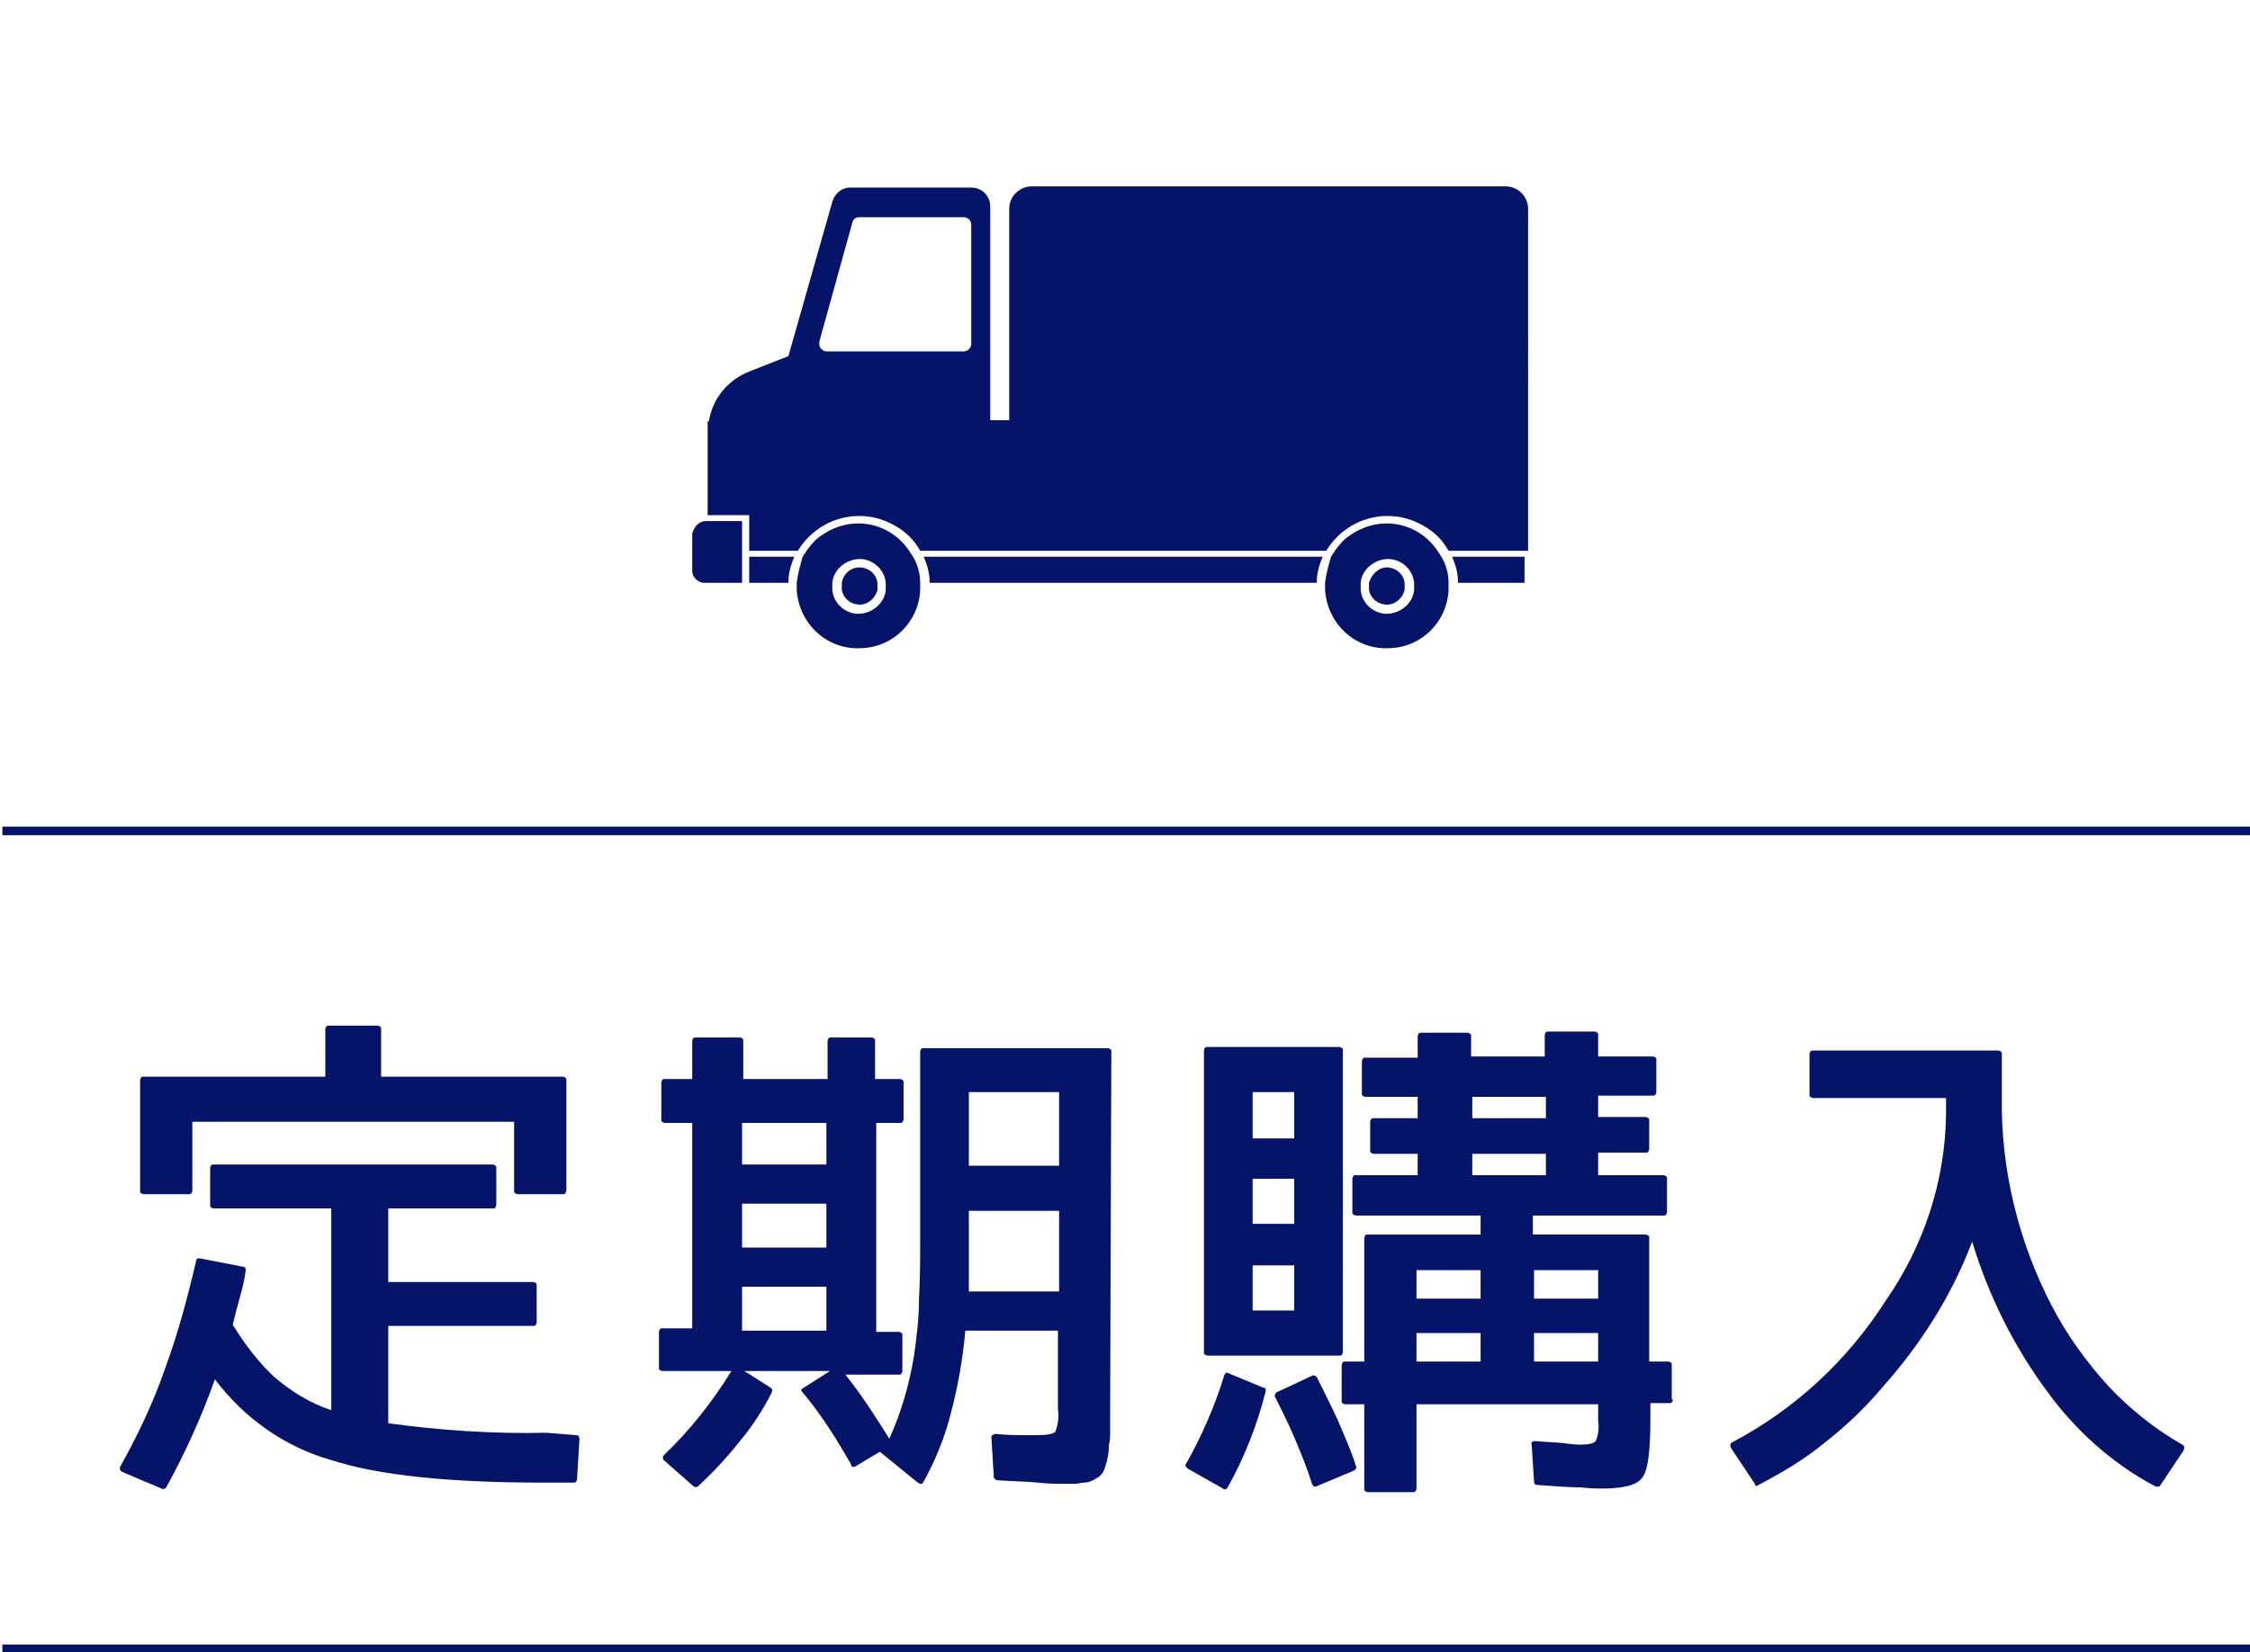
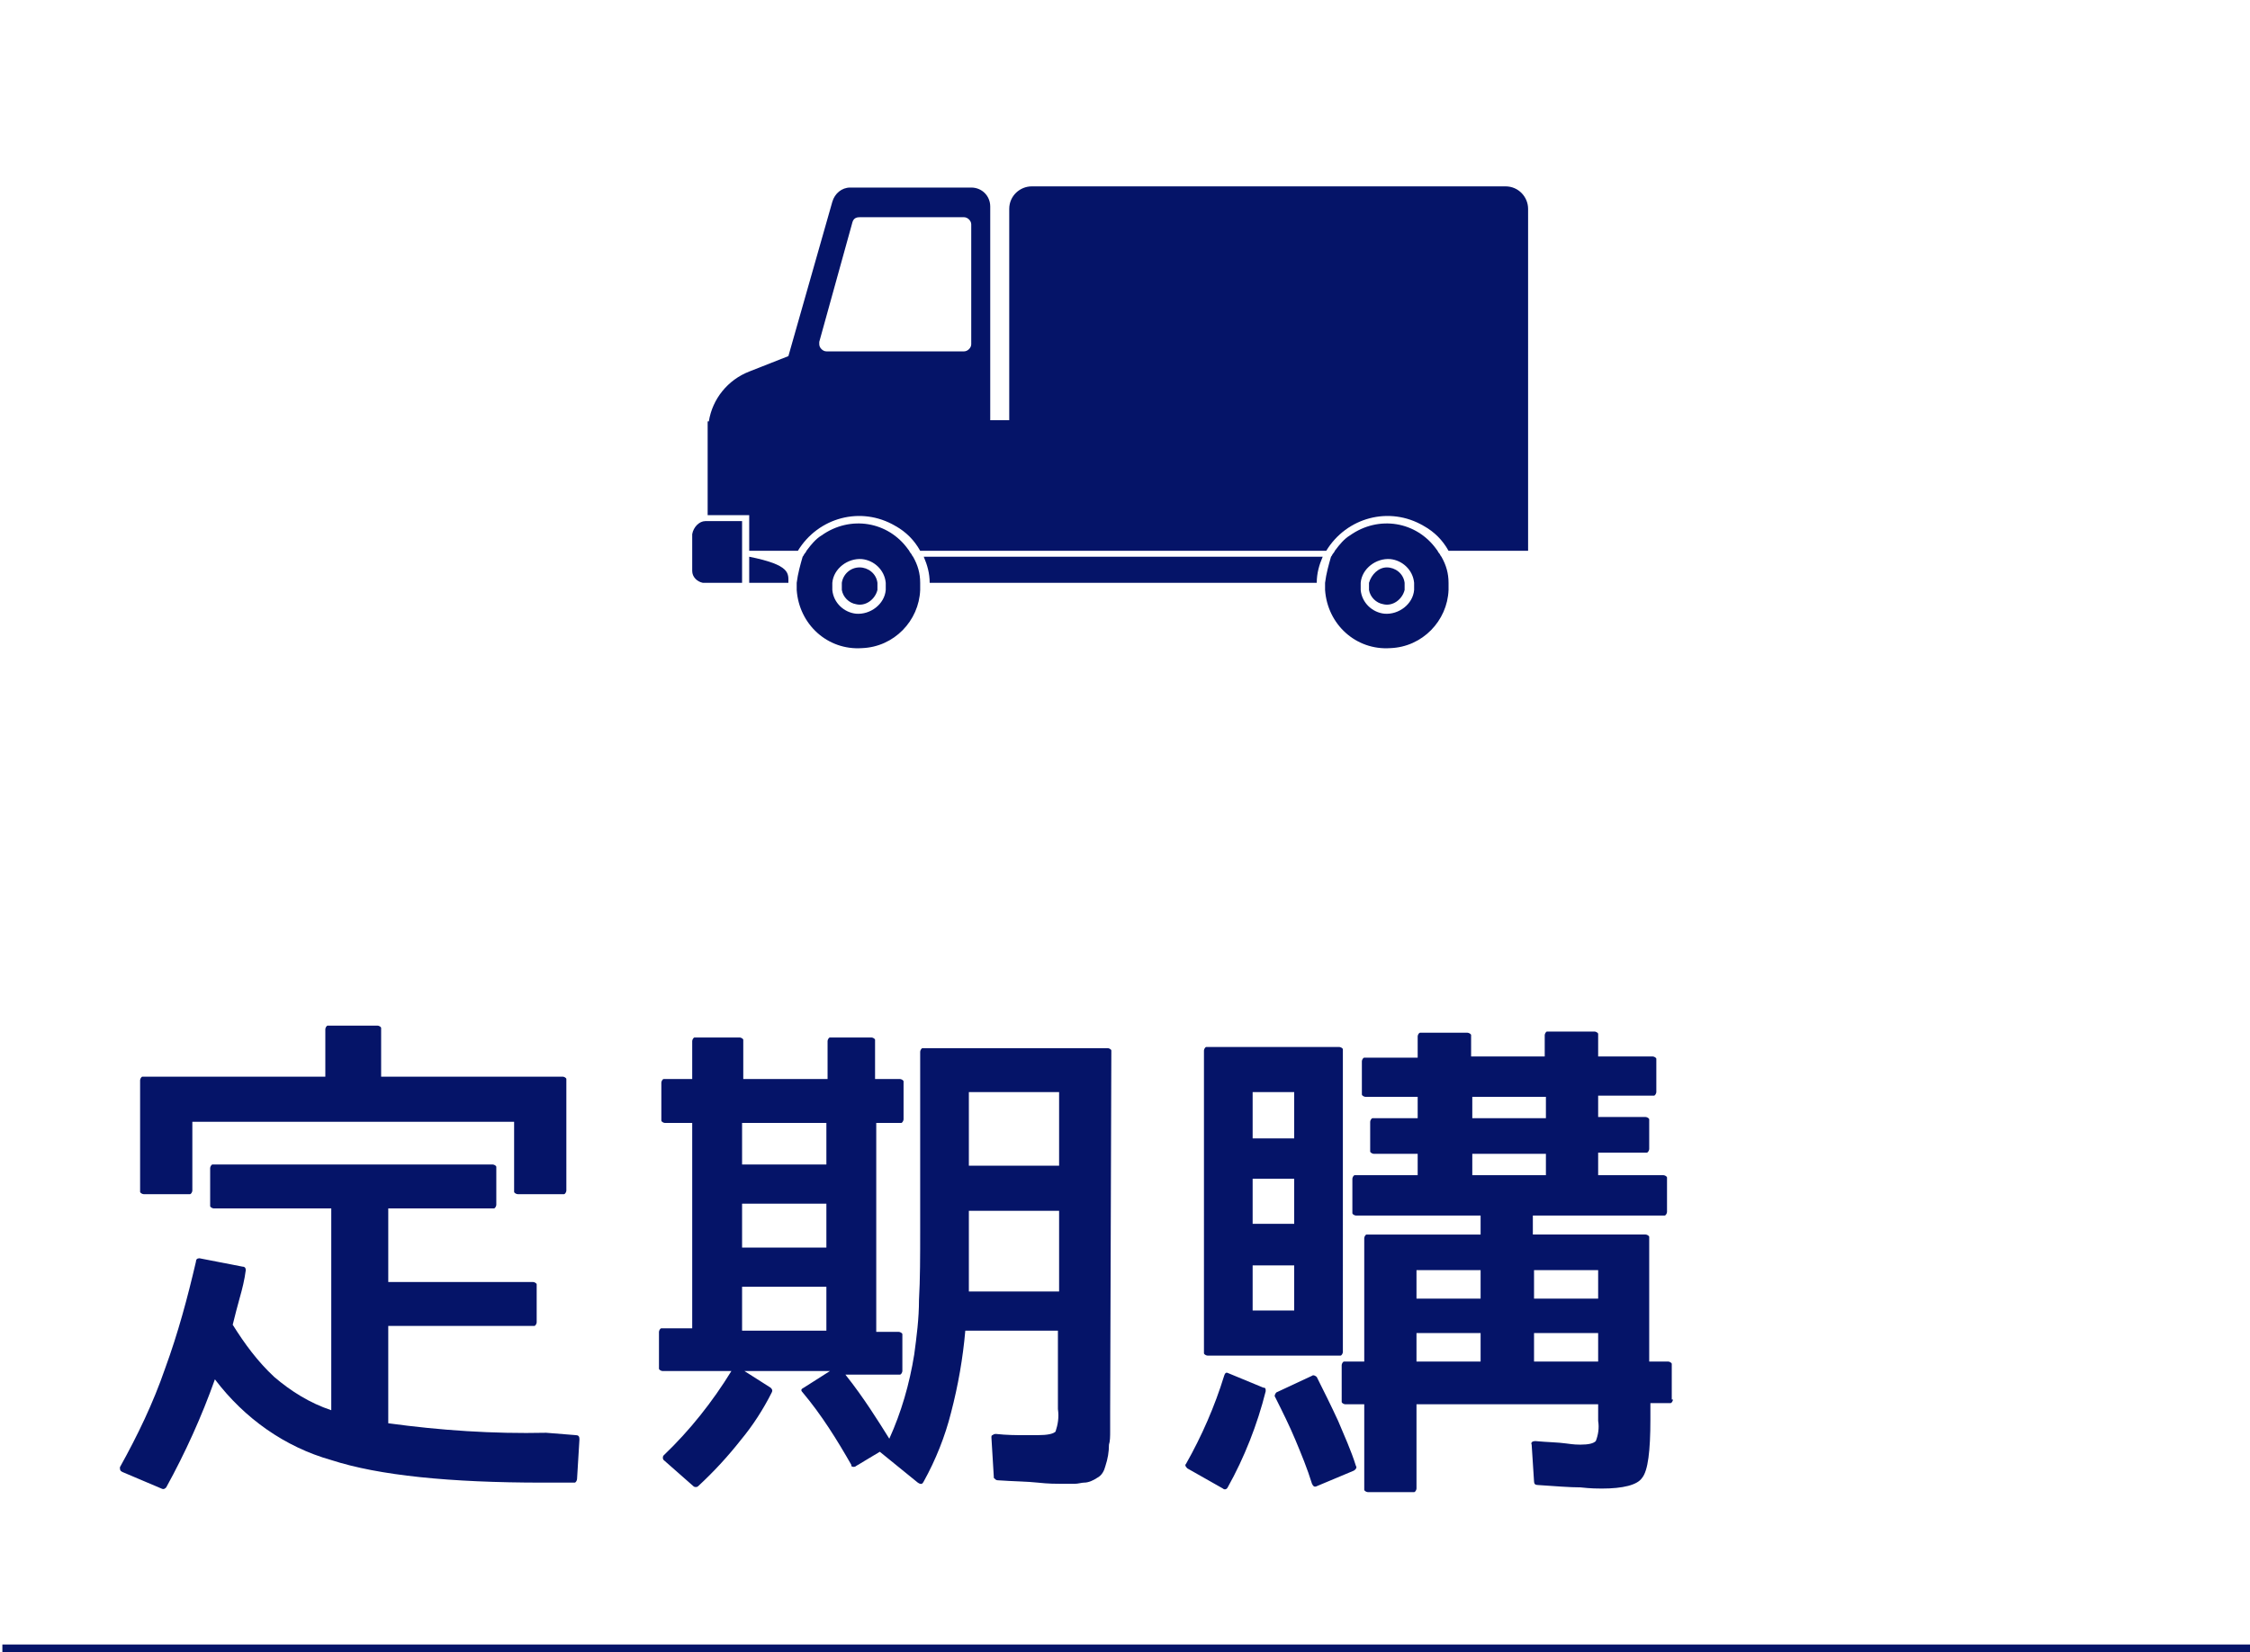
<svg xmlns="http://www.w3.org/2000/svg" xmlns:xlink="http://www.w3.org/1999/xlink" version="1.1" id="レイヤー_1" x="0px" y="0px" viewBox="0 0 189.5 139.2" style="enable-background:new 0 0 189.5 139.2;" xml:space="preserve">
  <style type="text/css">
	.st0{clip-path:url(#SVGID_00000116205130534922989520000016907163184231763342_);}
	.st1{fill:none;stroke:#051468;stroke-width:0.729;stroke-miterlimit:10;}
	.st2{fill:#051468;}
</style>
  <g id="Lock">
</g>
  <g id="レイヤー_3">
</g>
  <g id="_x31_">
</g>
  <g id="レイヤー_4">
</g>
  <g id="レイヤー_5">
</g>
  <g id="レイヤー_6">
</g>
  <g id="レイヤー_7">
</g>
  <g id="レイヤー_8">
</g>
  <g id="レイヤー_9">
</g>
  <g id="レイヤー_11">
</g>
  <g id="レイヤー_12">
</g>
  <g id="グループ_2134" transform="translate(0)">
    <g>
      <defs>
        <rect id="SVGID_1_" x="0.2" width="189.3" height="139.2" />
      </defs>
      <clipPath id="SVGID_00000017503134623304062390000012563457342649539978_">
        <use xlink:href="#SVGID_1_" style="overflow:visible;" />
      </clipPath>
      <g id="グループ_2133" style="clip-path:url(#SVGID_00000017503134623304062390000012563457342649539978_);">
        <line id="線_55" class="st1" x1="0.2" y1="138.9" x2="189.5" y2="138.9" />
-         <line id="線_56" class="st1" x1="0.2" y1="70" x2="189.5" y2="70" />
      </g>
    </g>
  </g>
  <g>
    <g id="グループ_2129">
      <path id="パス_2033" class="st2" d="M59.5,43.4h3.6v3h4.1c1.7-2.8,5.3-3.8,8.2-2.1c0.9,0.5,1.6,1.2,2.1,2.1h34.2    c1.7-2.8,5.3-3.8,8.2-2.1c0.9,0.5,1.6,1.2,2.1,2.1h6.7V17.6c0-1-0.8-1.9-1.9-1.9c0,0,0,0,0,0H86.9c-1,0-1.9,0.8-1.9,1.9v17.8h-1.6    v-18c0-0.9-0.7-1.6-1.6-1.6H71.6c-0.7,0-1.3,0.5-1.5,1.2l-3.7,13l-3.3,1.3c-1.8,0.7-3.1,2.3-3.4,4.2h-0.1V43.4L59.5,43.4z     M81.8,29c0,0.3-0.3,0.6-0.6,0.6c0,0,0,0,0,0H69.6c-0.3,0-0.6-0.3-0.6-0.6c0-0.1,0-0.1,0-0.2l2.8-10.1c0.1-0.3,0.3-0.4,0.6-0.4    h8.8c0.3,0,0.6,0.3,0.6,0.6L81.8,29z" />
      <path id="パス_2034" class="st2" d="M85,46.9h26.4c-0.3,0.7-0.5,1.4-0.5,2.2H78.3c0-0.8-0.2-1.5-0.5-2.2H85z" />
-       <path id="パス_2035" class="st2" d="M66.4,49.1h-3.3v-2.2h3.8C66.6,47.6,66.4,48.3,66.4,49.1" />
-       <path id="パス_2036" class="st2" d="M128.4,49.1h-5.6c0-0.8-0.2-1.5-0.5-2.2h6.1L128.4,49.1z" />
+       <path id="パス_2035" class="st2" d="M66.4,49.1h-3.3v-2.2C66.6,47.6,66.4,48.3,66.4,49.1" />
      <path id="パス_2037" class="st2" d="M111.6,49.1c0,0.1,0,0.2,0,0.3s0,0.2,0,0.3c0.2,2.9,2.6,5.1,5.5,4.9    c2.7-0.1,4.8-2.3,4.9-4.9c0-0.1,0-0.2,0-0.3s0-0.2,0-0.3c0-0.8-0.2-1.5-0.6-2.2c-0.1-0.1-0.1-0.2-0.2-0.3s-0.1-0.2-0.2-0.3    c-1.7-2.4-4.9-2.9-7.3-1.2c-0.5,0.3-0.9,0.8-1.2,1.2c-0.1,0.1-0.1,0.2-0.2,0.3s-0.1,0.2-0.2,0.3C111.9,47.6,111.7,48.3,111.6,49.1     M114.6,49.4c0-0.1,0-0.2,0-0.3c0.1-1.2,1.3-2.1,2.5-2c1,0.1,1.9,0.9,2,2c0,0.2,0,0.4,0,0.6c-0.1,1.2-1.3,2.1-2.5,2    c-1-0.1-1.9-0.9-2-2C114.6,49.6,114.6,49.5,114.6,49.4" />
      <path id="パス_2038" class="st2" d="M116.8,47.8c0.7,0,1.4,0.5,1.5,1.3c0,0.2,0,0.4,0,0.6c-0.2,0.8-1,1.4-1.8,1.2    c-0.6-0.1-1.1-0.6-1.2-1.2c0-0.2,0-0.4,0-0.6C115.5,48.4,116.1,47.8,116.8,47.8" />
      <path id="パス_2039" class="st2" d="M67.1,49.1c0,0.1,0,0.2,0,0.3s0,0.2,0,0.3c0.2,2.9,2.6,5.1,5.5,4.9c2.7-0.1,4.8-2.3,4.9-4.9    c0-0.1,0-0.2,0-0.3s0-0.2,0-0.3c0-0.8-0.2-1.5-0.6-2.2c-0.1-0.1-0.1-0.2-0.2-0.3s-0.1-0.2-0.2-0.3c-1.7-2.4-4.9-2.9-7.3-1.2    c-0.5,0.3-0.9,0.8-1.2,1.2c-0.1,0.1-0.1,0.2-0.2,0.3s-0.1,0.2-0.2,0.3C67.4,47.6,67.2,48.3,67.1,49.1 M70.1,49.4    c0-0.1,0-0.2,0-0.3c0.1-1.2,1.3-2.1,2.5-2c1,0.1,1.9,0.9,2,2c0,0.2,0,0.4,0,0.6c-0.1,1.2-1.3,2.1-2.5,2c-1-0.1-1.9-0.9-2-2    C70.1,49.6,70.1,49.5,70.1,49.4" />
      <path id="パス_2040" class="st2" d="M72.4,47.8c0.7,0,1.4,0.5,1.5,1.3c0,0.2,0,0.4,0,0.6c-0.2,0.8-1,1.4-1.8,1.2    c-0.6-0.1-1.1-0.6-1.2-1.2c0-0.2,0-0.4,0-0.6C71,48.4,71.6,47.8,72.4,47.8" />
      <path id="パス_2041" class="st2" d="M59.4,43.9h3.1v5.2h-3.1c-0.1,0-0.1,0-0.2,0c-0.5-0.1-0.9-0.5-0.9-1V45    C58.4,44.4,58.9,43.9,59.4,43.9" />
      <path id="パス_2042" class="st2" d="M48.5,120.9c0.2,0,0.3,0.1,0.3,0.3c0,0,0,0.1,0,0.1l-0.2,3.3c0,0.1-0.1,0.3-0.2,0.3    c0,0,0,0-0.1,0h-2.6c-7.8,0-13.8-0.6-17.8-1.9c-3.9-1.1-7.3-3.5-9.8-6.8c-1.1,3.1-2.5,6.2-4.1,9.1c-0.1,0.1-0.2,0.2-0.4,0.1    l-3.3-1.4c-0.2-0.1-0.2-0.2-0.2-0.4c0,0,0,0,0,0c1.5-2.7,2.8-5.4,3.8-8.3c1.1-3,1.9-6,2.6-9c0-0.2,0.1-0.3,0.3-0.3l3.6,0.7    c0.2,0,0.3,0.1,0.3,0.3c-0.1,0.8-0.3,1.6-0.5,2.3s-0.4,1.5-0.6,2.3c1,1.6,2.1,3.1,3.5,4.4c1.4,1.2,3,2.2,4.8,2.8v-17H18    c-0.1,0-0.3-0.1-0.3-0.2c0,0,0-0.1,0-0.1v-3.1c0-0.1,0.1-0.3,0.2-0.3c0,0,0.1,0,0.1,0h23.5c0.1,0,0.3,0.1,0.3,0.2c0,0,0,0,0,0.1    v3.1c0,0.1-0.1,0.3-0.2,0.3c0,0-0.1,0-0.1,0h-8.8v6.2h12.2c0.1,0,0.3,0.1,0.3,0.2c0,0,0,0,0,0.1v3.1c0,0.1-0.1,0.3-0.2,0.3    c0,0,0,0-0.1,0H32.7v8.2c4.4,0.6,8.8,0.9,13.3,0.8L48.5,120.9z M47.7,100.3c0,0.1-0.1,0.3-0.2,0.3c0,0-0.1,0-0.1,0h-3.8    c-0.1,0-0.3-0.1-0.3-0.2c0,0,0-0.1,0-0.1v-5.8H16.2v5.8c0,0.1-0.1,0.3-0.2,0.3c0,0-0.1,0-0.1,0h-3.8c-0.1,0-0.3-0.1-0.3-0.2    c0,0,0-0.1,0-0.1V91c0-0.1,0.1-0.3,0.2-0.3c0,0,0.1,0,0.1,0h15.3v-4c0-0.1,0.1-0.3,0.2-0.3c0,0,0.1,0,0.1,0h4.1    c0.1,0,0.3,0.1,0.3,0.2c0,0,0,0,0,0.1v4h15.3c0.1,0,0.3,0.1,0.3,0.2c0,0,0,0,0,0.1L47.7,100.3z" />
      <path id="パス_2043" class="st2" d="M93.5,118.9c0,0.6,0,1.2,0,1.6c0,0.5,0,0.9-0.1,1.2c0,0.6-0.1,1.2-0.3,1.8    c-0.1,0.4-0.3,0.8-0.7,1c-0.3,0.2-0.7,0.4-1.1,0.4c-0.2,0-0.5,0.1-0.8,0.1s-0.7,0-1.1,0s-1.1,0-2-0.1s-2-0.1-3.4-0.2    c-0.1,0-0.2-0.1-0.3-0.2c0,0,0,0,0-0.1l-0.2-3.3c0-0.1,0-0.2,0.1-0.2c0.1-0.1,0.2-0.1,0.3-0.1c0.9,0.1,1.7,0.1,2.3,0.1    c0.6,0,1,0,1.2,0c0.8,0,1.3-0.1,1.5-0.3c0.2-0.6,0.3-1.2,0.2-1.9v-6.6h-7.8c-0.2,2.3-0.6,4.6-1.2,6.9c-0.5,2-1.3,4-2.3,5.8    c-0.1,0.2-0.2,0.3-0.5,0.1l-3.2-2.6l-2,1.2c-0.1,0.1-0.3,0.1-0.4,0c0,0,0,0,0-0.1c-1.2-2.1-2.5-4.2-4.1-6.1    c-0.2-0.2-0.1-0.3,0.1-0.4l2.2-1.4h-7.2l2.2,1.4c0.1,0.1,0.2,0.2,0.1,0.4c0,0,0,0,0,0c-0.7,1.4-1.6,2.8-2.6,4    c-1.1,1.4-2.3,2.7-3.6,3.9c-0.1,0.1-0.3,0.1-0.4,0l-2.5-2.2c-0.1-0.1-0.1-0.3,0-0.4c0,0,0,0,0,0c2.2-2.1,4.1-4.5,5.7-7.1h-5.8    c-0.1,0-0.3-0.1-0.3-0.2c0,0,0,0,0-0.1v-3c0-0.1,0.1-0.3,0.2-0.3c0,0,0,0,0.1,0h2.5V94.6H56c-0.1,0-0.3-0.1-0.3-0.2    c0,0,0-0.1,0-0.1v-3.1c0-0.1,0.1-0.3,0.2-0.3c0,0,0.1,0,0.1,0h2.3v-3.2c0-0.1,0.1-0.3,0.2-0.3c0,0,0.1,0,0.1,0h3.7    c0.1,0,0.3,0.1,0.3,0.2c0,0,0,0.1,0,0.1v3.2h7.1v-3.2c0-0.1,0.1-0.3,0.2-0.3c0,0,0.1,0,0.1,0h3.4c0.1,0,0.3,0.1,0.3,0.2    c0,0,0,0.1,0,0.1v3.2h2.1c0.1,0,0.3,0.1,0.3,0.2c0,0,0,0.1,0,0.1v3.1c0,0.1-0.1,0.3-0.2,0.3c0,0-0.1,0-0.1,0h-2v17.6h1.9    c0.1,0,0.3,0.1,0.3,0.2c0,0,0,0,0,0.1v3c0,0.1-0.1,0.3-0.2,0.3c0,0,0,0-0.1,0h-4.5c0.8,1,1.5,2,2.1,2.9c0.6,0.9,1.1,1.7,1.6,2.5    c1-2.2,1.7-4.6,2.1-7.1c0.2-1.5,0.4-3,0.4-4.6c0.1-1.7,0.1-3.7,0.1-5.9v-15c0-0.1,0.1-0.3,0.2-0.3c0,0,0.1,0,0.1,0h15.5    c0.1,0,0.3,0.1,0.3,0.2c0,0,0,0.1,0,0.1L93.5,118.9z M62.5,98.1h7.1v-3.5h-7.1V98.1z M62.5,105.1h7.1v-3.7h-7.1V105.1z     M62.5,112.1h7.1v-3.7h-7.1V112.1z M81.6,102v5.4c0,0.6,0,1,0,1.4h7.6V102L81.6,102z M81.6,98.2h7.6V92h-7.6L81.6,98.2z" />
      <path id="パス_2044" class="st2" d="M106.4,116.9c0.2,0,0.2,0.1,0.2,0.3c-0.7,2.8-1.8,5.6-3.2,8.1c-0.1,0.2-0.3,0.2-0.4,0.1    c0,0,0,0,0,0l-3-1.7c-0.2-0.2-0.2-0.3-0.1-0.4c1.3-2.3,2.4-4.8,3.2-7.4c0.1-0.3,0.2-0.3,0.4-0.2L106.4,116.9z M113.1,113.9    c0,0.1-0.1,0.3-0.2,0.3c0,0-0.1,0-0.1,0h-11.1c-0.1,0-0.3-0.1-0.3-0.2c0,0,0-0.1,0-0.1V88.5c0-0.1,0.1-0.3,0.2-0.3    c0,0,0.1,0,0.1,0h11.1c0.1,0,0.3,0.1,0.3,0.2c0,0,0,0,0,0.1L113.1,113.9z M105.5,95.9h3.5V92h-3.5V95.9z M105.5,103.1h3.5v-3.8    h-3.5V103.1z M105.5,110.4h3.5v-3.8h-3.5V110.4z M110.9,125.2c-0.2,0.1-0.3,0-0.4-0.2c-0.4-1.3-0.9-2.5-1.4-3.7    c-0.5-1.2-1.1-2.4-1.7-3.6c-0.1-0.1,0-0.3,0.1-0.4c0,0,0,0,0,0l3-1.4c0.1-0.1,0.3,0,0.4,0.1c0.6,1.2,1.2,2.4,1.8,3.7    c0.5,1.2,1.1,2.5,1.5,3.8c0.1,0.1,0,0.3-0.2,0.4c0,0,0,0,0,0L110.9,125.2z M140.9,117.9c0,0.1-0.1,0.3-0.2,0.3c0,0-0.1,0-0.1,0    H139v1.4c0,2.6-0.2,4.3-0.7,4.9c-0.4,0.6-1.6,0.9-3.4,0.9c-0.3,0-0.9,0-1.8-0.1c-0.9,0-2.1-0.1-3.6-0.2c-0.2,0-0.3-0.1-0.3-0.3    l-0.2-3.1c-0.1-0.2,0.1-0.3,0.3-0.3c1.1,0.1,1.9,0.1,2.6,0.2s1,0.1,1.2,0.1c0.7,0,1.1-0.1,1.3-0.3c0.2-0.5,0.3-1.1,0.2-1.7v-1.4    h-15.3v7.1c0,0.1-0.1,0.3-0.2,0.3c0,0-0.1,0-0.1,0h-3.8c-0.1,0-0.3-0.1-0.3-0.2c0,0,0-0.1,0-0.1v-7.1h-1.6c-0.1,0-0.3-0.1-0.3-0.2    c0,0,0-0.1,0-0.1V115c0-0.1,0.1-0.3,0.2-0.3c0,0,0.1,0,0.1,0h1.6v-10.4c0-0.1,0.1-0.3,0.2-0.3c0,0,0.1,0,0.1,0h9.5v-1.6h-10.5    c-0.1,0-0.3-0.1-0.3-0.2c0,0,0-0.1,0-0.1v-2.8c0-0.1,0.1-0.3,0.2-0.3c0,0,0.1,0,0.1,0h5.2v-1.8h-3.7c-0.1,0-0.3-0.1-0.3-0.2    c0,0,0,0,0-0.1v-2.4c0-0.1,0.1-0.3,0.2-0.3c0,0,0,0,0.1,0h3.7v-1.8h-4.4c-0.1,0-0.3-0.1-0.3-0.2c0,0,0-0.1,0-0.1v-2.7    c0-0.1,0.1-0.3,0.2-0.3c0,0,0.1,0,0.1,0h4.4v-1.8c0-0.1,0.1-0.3,0.2-0.3c0,0,0.1,0,0.1,0h3.9c0.1,0,0.3,0.1,0.3,0.2c0,0,0,0,0,0.1    V89h6.2v-1.8c0-0.1,0.1-0.3,0.2-0.3c0,0,0,0,0.1,0h3.9c0.1,0,0.3,0.1,0.3,0.2c0,0,0,0.1,0,0.1V89h4.6c0.1,0,0.3,0.1,0.3,0.2    c0,0,0,0,0,0.1V92c0,0.1-0.1,0.3-0.2,0.3c0,0-0.1,0-0.1,0h-4.6v1.8h4c0.1,0,0.3,0.1,0.3,0.2c0,0,0,0,0,0.1v2.4    c0,0.1-0.1,0.3-0.2,0.3c0,0-0.1,0-0.1,0h-4V99h5.5c0.1,0,0.3,0.1,0.3,0.2c0,0,0,0.1,0,0.1v2.8c0,0.1-0.1,0.3-0.2,0.3    c0,0-0.1,0-0.1,0h-11v1.6h9.5c0.1,0,0.3,0.1,0.3,0.2c0,0,0,0,0,0.1v10.4h1.6c0.1,0,0.3,0.1,0.3,0.2c0,0,0,0.1,0,0.1V117.9z     M119.3,109.4h5.4V107h-5.4V109.4z M119.3,114.7h5.4v-2.4h-5.4V114.7z M124,94.2h6.2v-1.8H124V94.2z M124,99h6.2v-1.8H124V99z     M129.2,109.4h5.4V107h-5.4V109.4z M129.2,114.7h5.4v-2.4h-5.4V114.7z" />
-       <path id="パス_2045" class="st2" d="M181.5,125.2c-3.6-1.9-6.7-4.7-9.1-8c-2.8-3.8-4.9-8-6.3-12.6c-1.7,4.5-4.3,8.6-7.5,12.2    c-1.5,1.8-3.2,3.4-5,4.8c-1.7,1.4-3.6,2.5-5.5,3.5c-0.1,0.1-0.2,0.1-0.3,0c0,0,0,0,0-0.1l-2-3c-0.1-0.2-0.1-0.4,0.1-0.5    c5.3-2.8,9.7-6.9,12.9-11.9c3.2-4.6,5-10,5.1-15.6v-1.5h-11.2c-0.1,0-0.3-0.1-0.3-0.2c0,0,0-0.1,0-0.1v-3.4c0-0.1,0.1-0.3,0.2-0.3    c0,0,0.1,0,0.1,0h15.6c0.1,0,0.3,0.1,0.3,0.2c0,0,0,0.1,0,0.1v3.6c-0.1,6.1,1.4,12.2,4.2,17.6c1.3,2.5,2.9,4.7,4.8,6.8    c1.8,1.9,3.9,3.6,6.2,4.9c0.2,0.1,0.2,0.3,0.1,0.5l-2,3C181.8,125.2,181.7,125.3,181.5,125.2C181.6,125.2,181.6,125.2,181.5,125.2    " />
    </g>
  </g>
</svg>